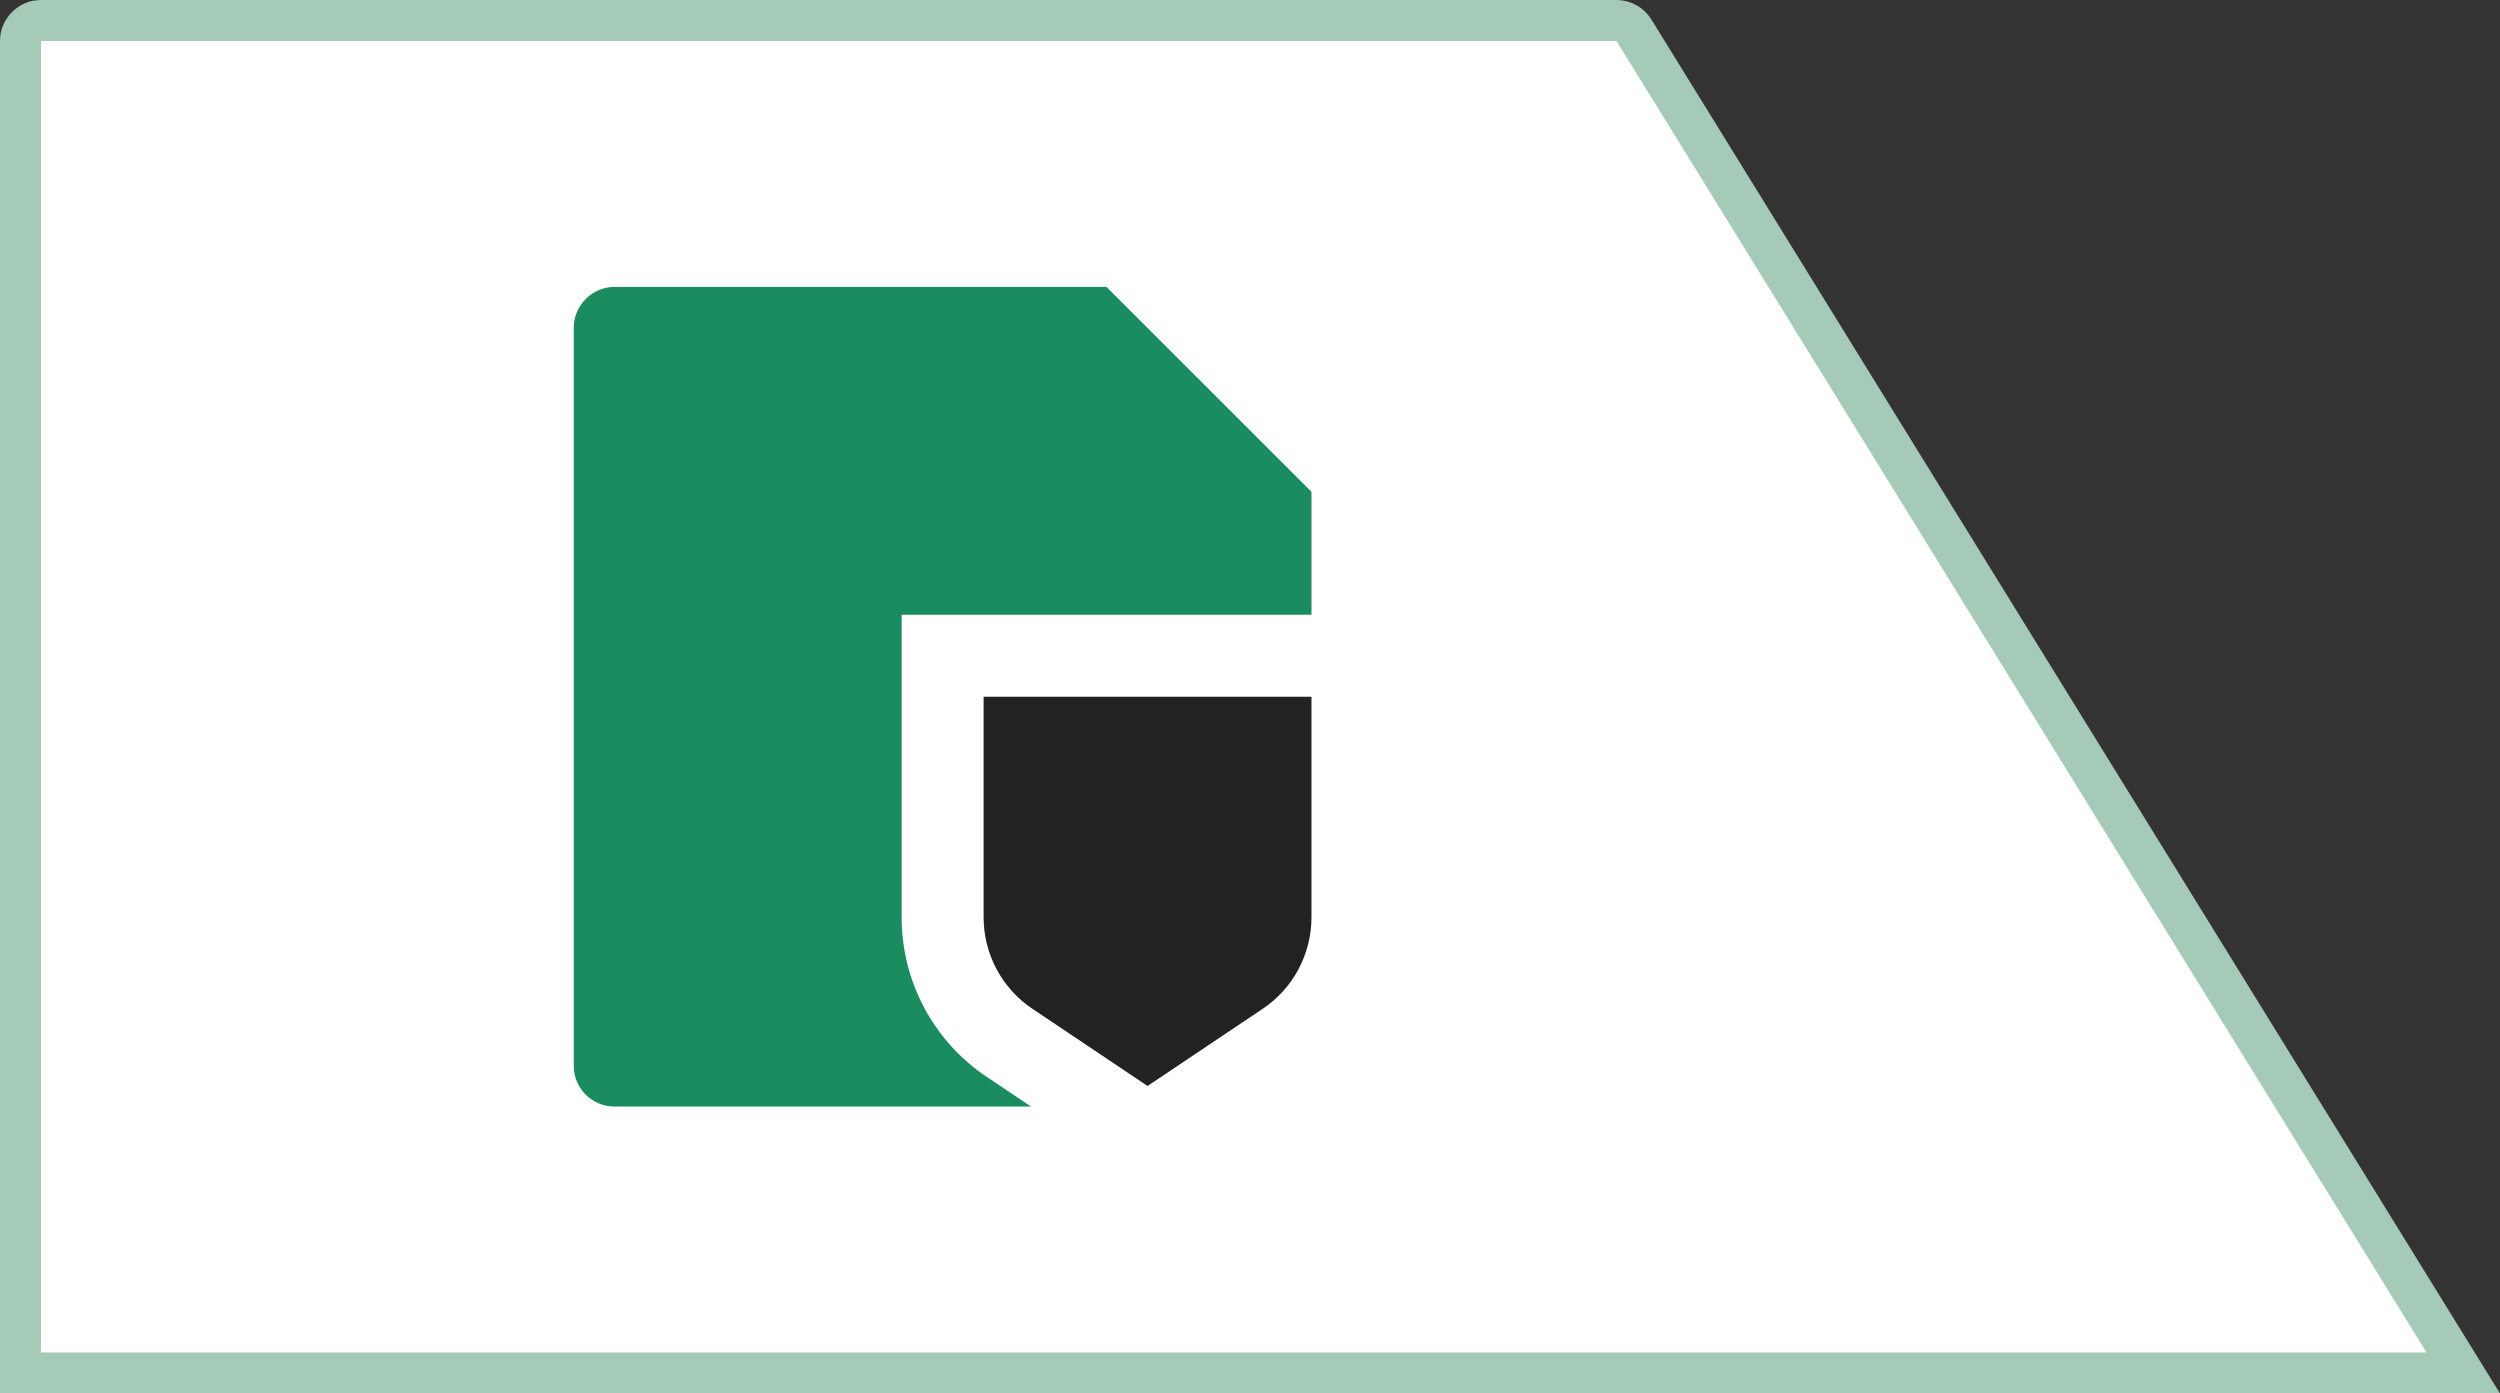
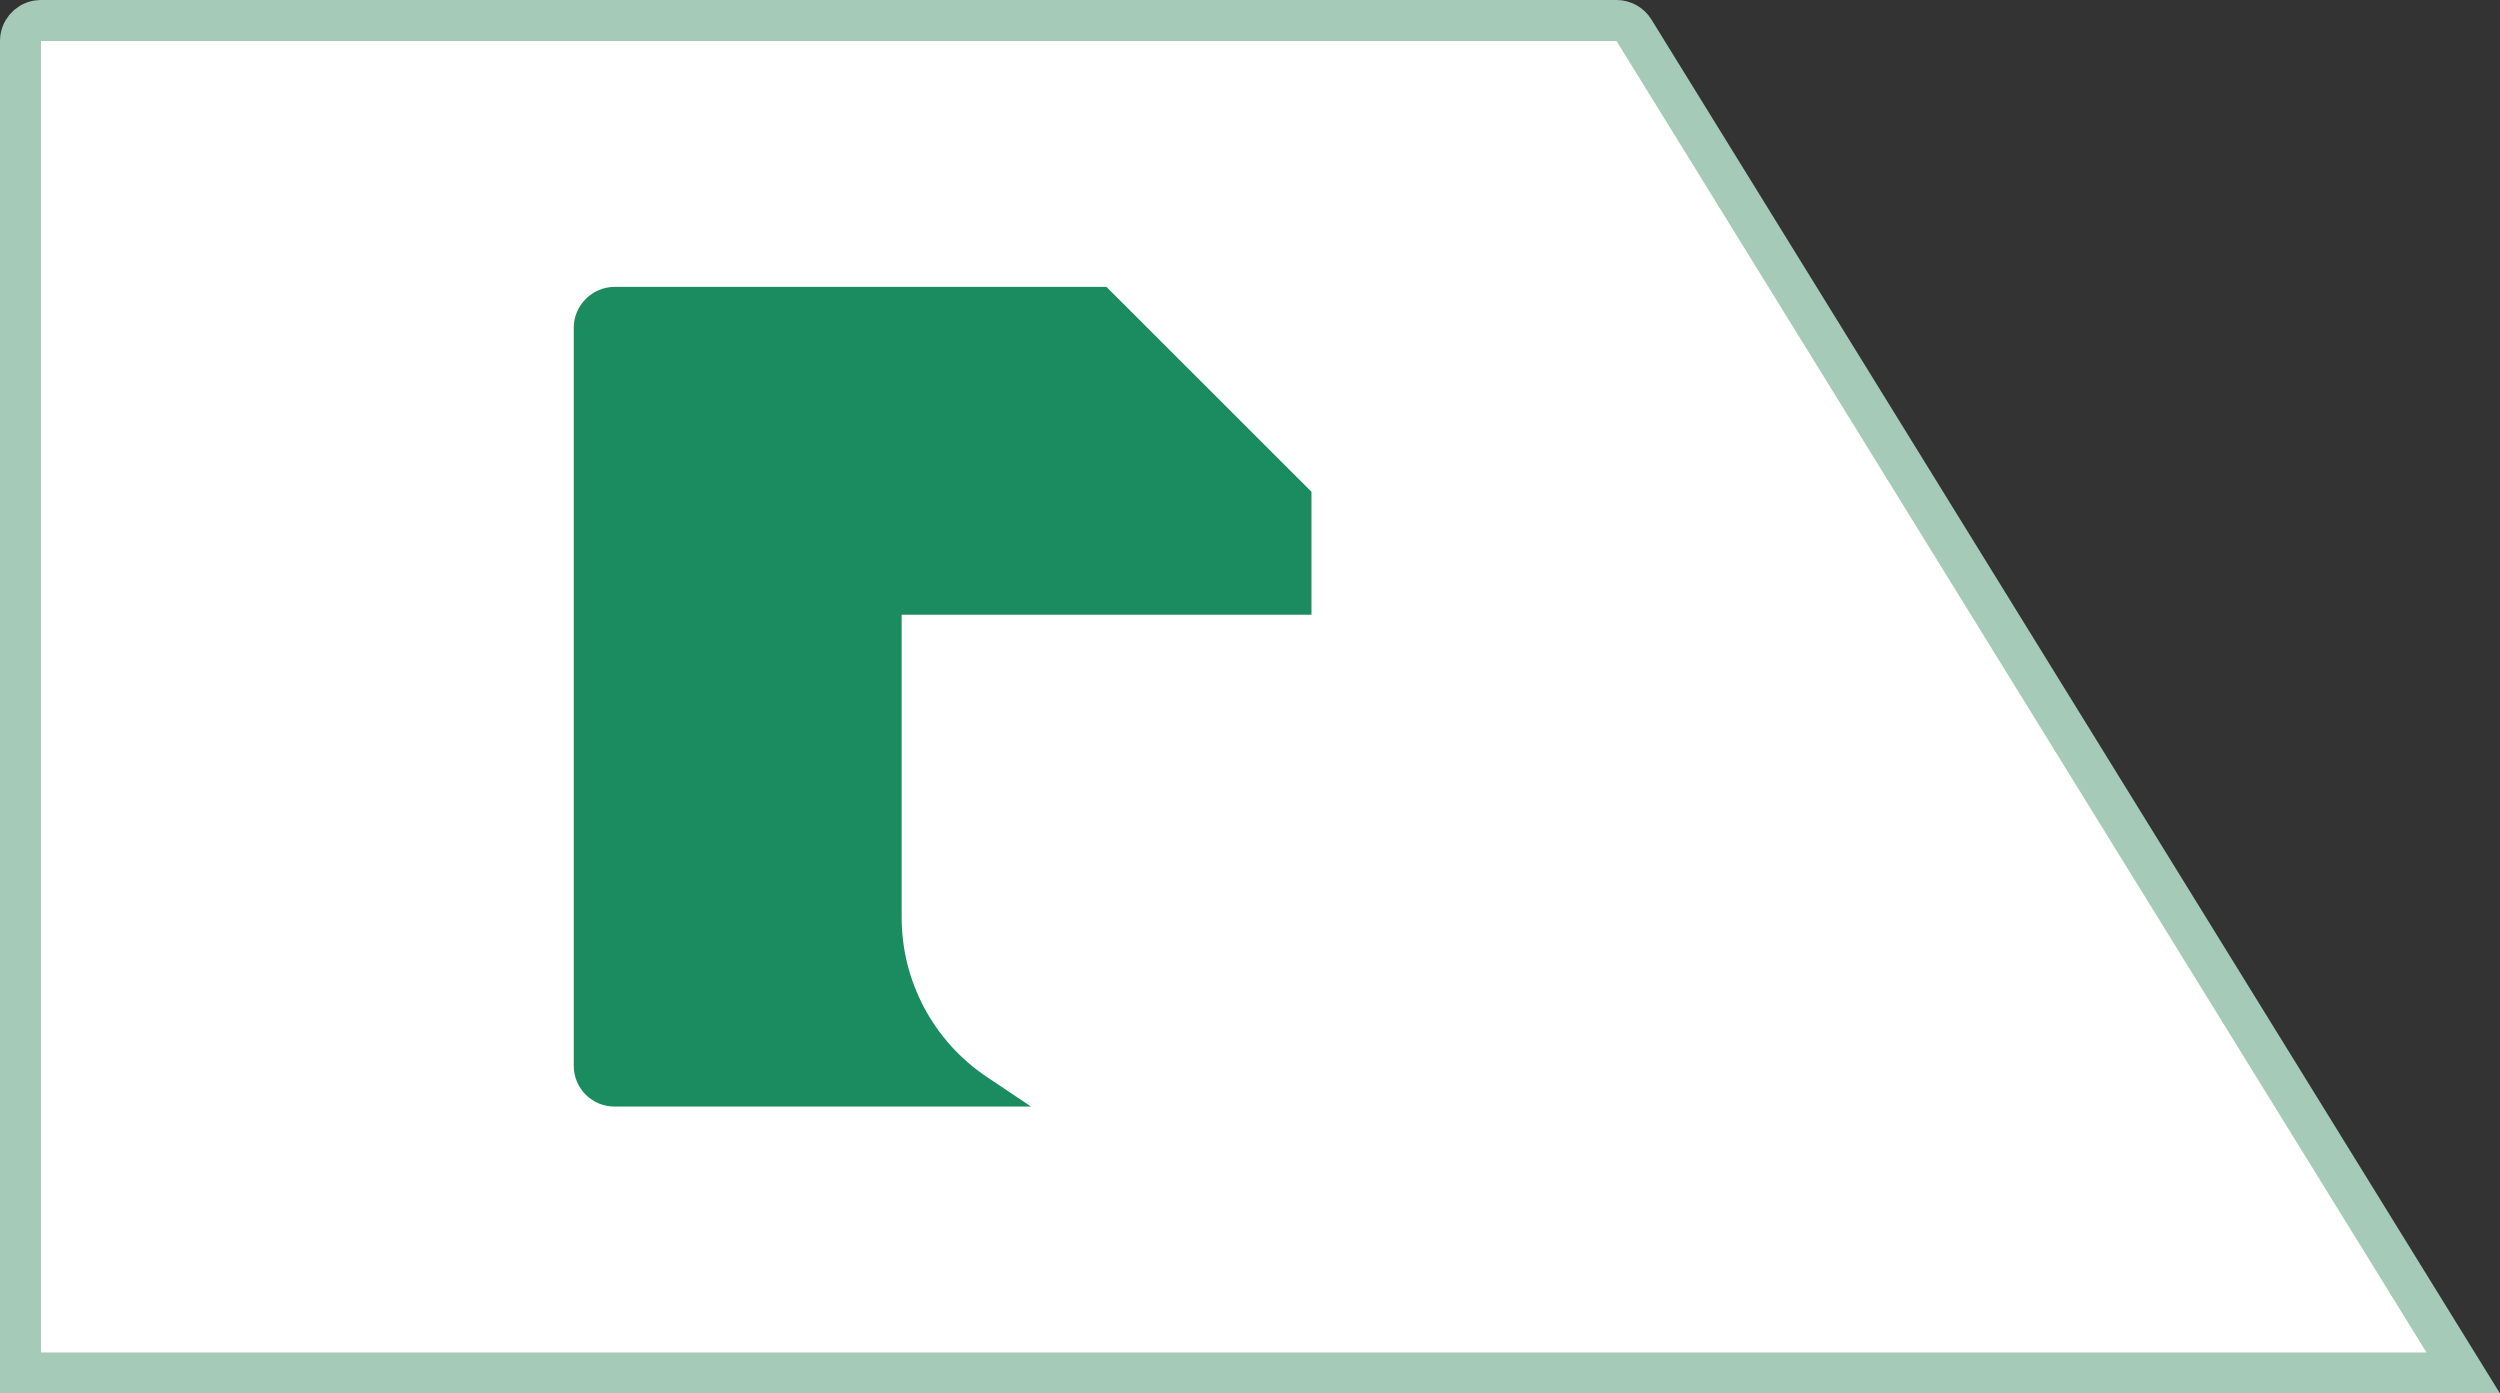
<svg xmlns="http://www.w3.org/2000/svg" width="61" height="34" viewBox="0 0 61 34" fill="none">
  <rect x="0" y="0" width="61" height="34" fill="#333333" stroke="none" />
  <path d="M1 0.5H39.442C39.616 0.5 39.777 0.59 39.868 0.737L60.103 33.5H0.5V1C0.5 0.758 0.671 0.556 0.899 0.51L1 0.5Z" fill="white" stroke="#A5CAB7" />
  <path fill-rule="evenodd" clip-rule="evenodd" d="M22 15H32V12L26.997 7H14.998C14.447 7 14 7.455 14 7.992V26.008C14 26.556 14.445 27 14.993 27H25.157L24.074 26.274C22.777 25.405 22 23.945 22 22.382V15Z" fill="#1A8C60" />
-   <path d="M24 17H32V22.382C32 23.279 31.554 24.116 30.812 24.613L28 26.498L25.188 24.613C24.446 24.116 24 23.279 24 22.382V17Z" fill="#222222" />
</svg>